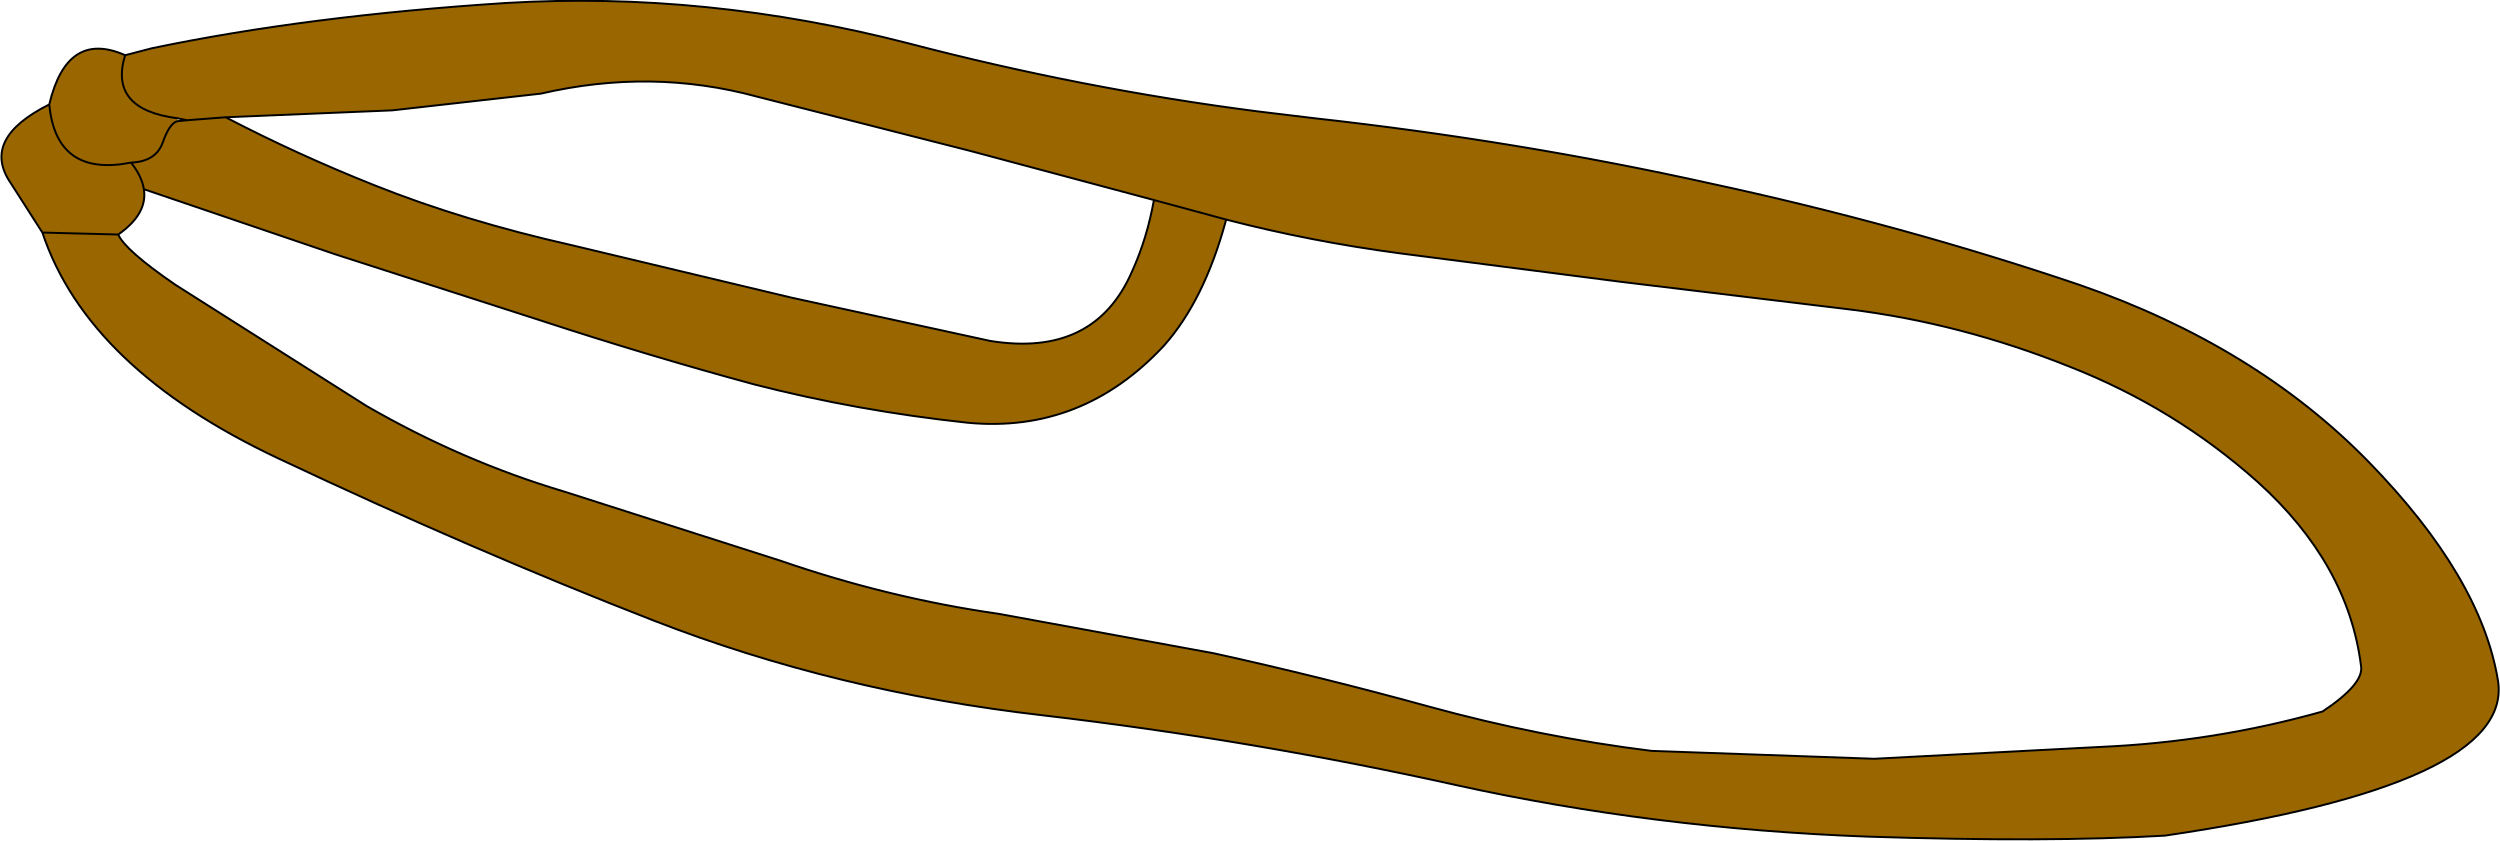
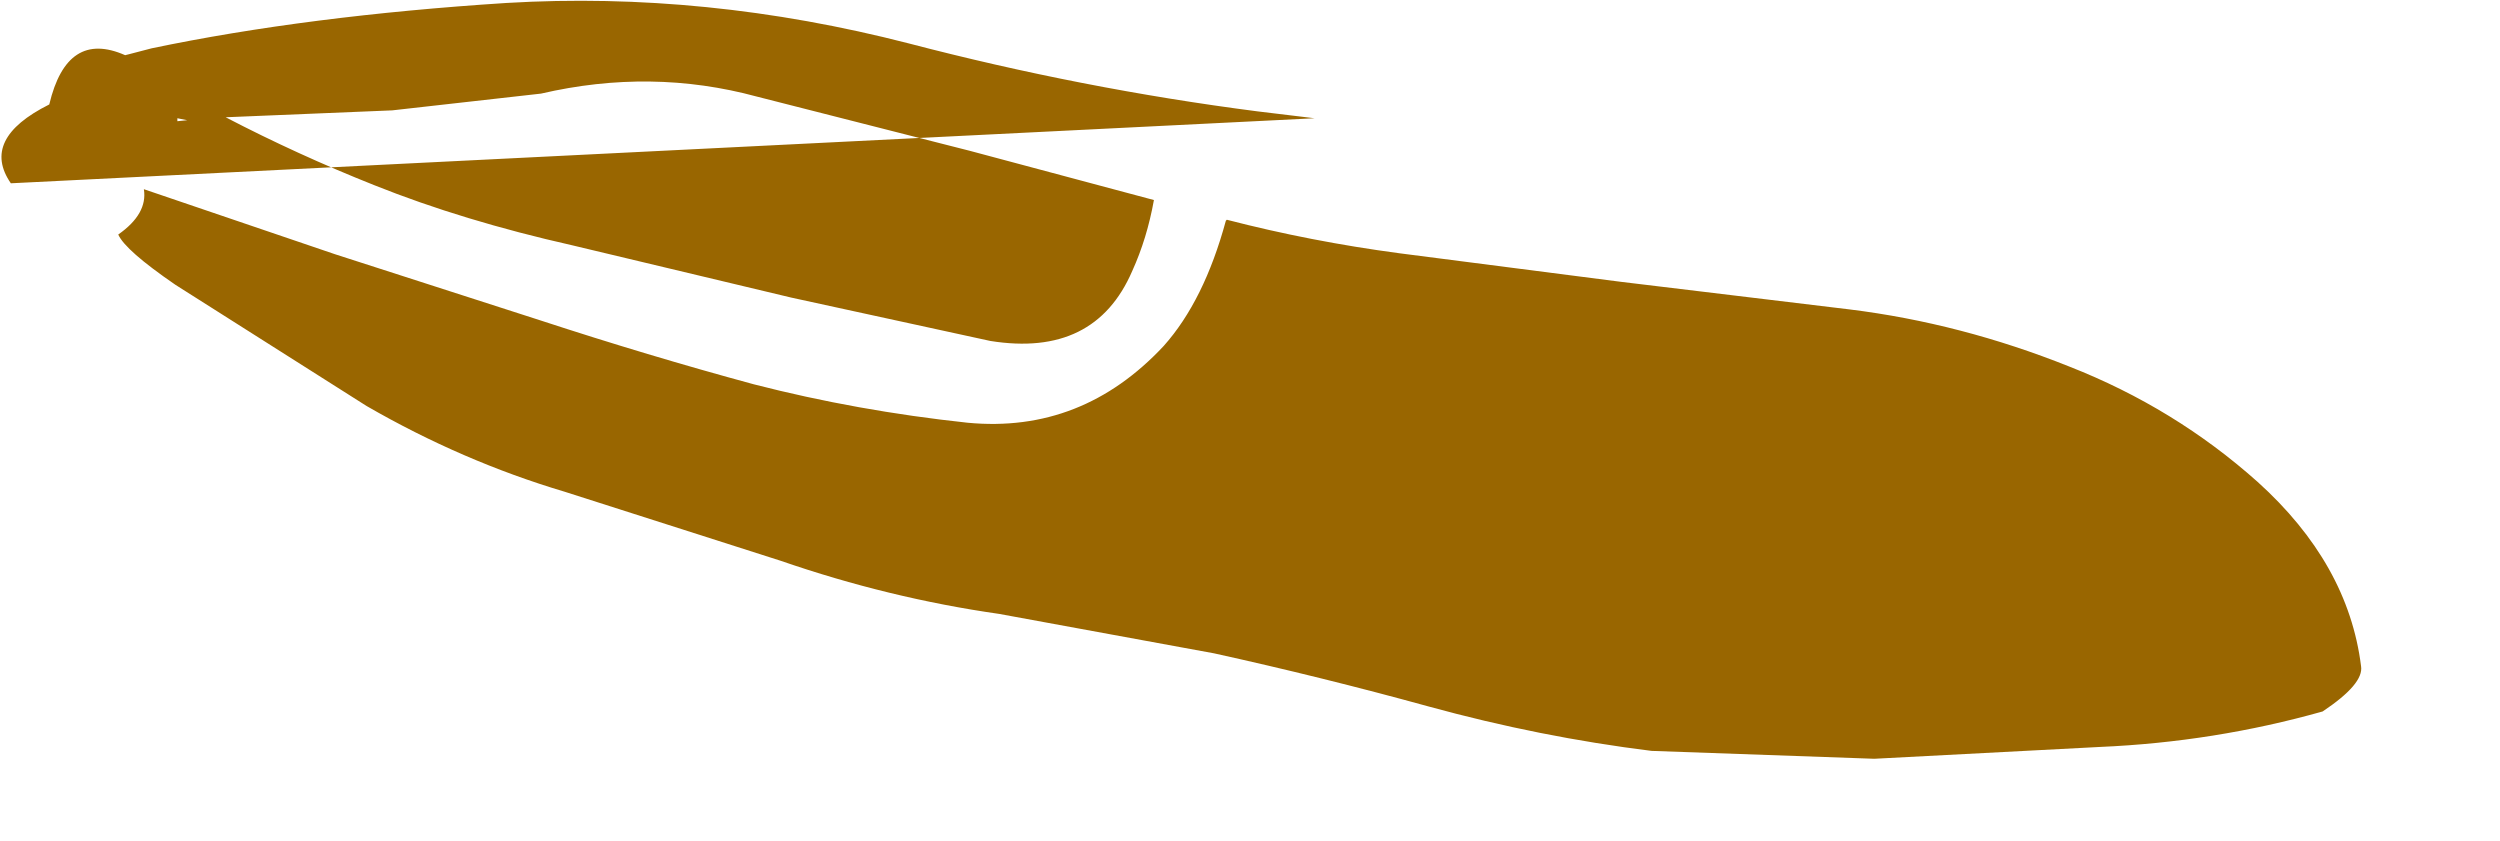
<svg xmlns="http://www.w3.org/2000/svg" height="42.65px" width="126.85px">
  <g transform="matrix(1.0, 0.0, 0.0, 1.0, 61.1, 21.3)">
-     <path d="M1.1 -10.1 Q0.0 -6.05 -2.05 -3.75 -6.2 0.7 -12.0 0.15 -17.6 -0.45 -22.85 -1.8 -28.2 -3.25 -33.7 -5.05 L-44.1 -8.4 -53.8 -11.7 Q-53.6 -10.45 -55.1 -9.4 -54.75 -8.6 -52.2 -6.85 L-42.5 -0.7 Q-37.65 2.1 -32.45 3.65 L-21.5 7.15 Q-16.0 9.05 -10.4 9.85 L0.5 11.85 Q5.95 13.05 11.4 14.55 17.05 16.1 22.7 16.8 L34.0 17.2 45.45 16.6 Q51.25 16.35 56.75 14.8 58.85 13.4 58.7 12.5 58.05 7.3 53.45 3.15 49.25 -0.6 43.9 -2.7 38.4 -4.9 32.75 -5.6 L21.15 -7.0 9.9 -8.45 Q5.4 -9.05 1.15 -10.15 L1.1 -10.1 M5.6 -15.3 Q15.95 -14.15 25.65 -12.0 35.4 -9.9 44.4 -6.85 53.35 -3.75 59.1 2.15 64.8 8.0 65.65 13.25 66.45 18.5 48.75 21.1 42.8 21.45 33.65 21.15 22.85 20.75 12.85 18.55 2.5 16.25 -8.15 15.0 -18.65 13.8 -27.9 10.2 -37.15 6.6 -47.0 1.95 -56.65 -2.6 -58.95 -9.5 L-60.55 -12.0 Q-62.1 -14.25 -58.6 -16.0 -57.7 -19.8 -54.75 -18.5 L-54.55 -18.55 -53.4 -18.85 Q-45.5 -20.5 -35.4 -21.15 -25.3 -21.75 -15.0 -19.1 -6.2 -16.8 2.7 -15.65 L5.6 -15.3 M-2.55 -11.15 L-11.9 -13.65 -22.7 -16.4 Q-28.05 -17.85 -33.65 -16.55 L-41.2 -15.7 -49.65 -15.35 -51.6 -15.2 -52.1 -15.3 -52.1 -15.15 -51.6 -15.2 -49.65 -15.35 Q-46.0 -13.45 -42.1 -11.9 -37.6 -10.1 -32.05 -8.85 L-20.95 -6.2 -10.85 -4.0 Q-5.55 -3.15 -3.65 -7.55 -2.9 -9.2 -2.55 -11.15 L-1.25 -10.8 1.15 -10.15 -1.25 -10.8 -2.55 -11.15 M-54.75 -18.5 Q-55.6 -15.75 -52.1 -15.3 -55.6 -15.75 -54.75 -18.5 M-55.1 -9.4 L-58.95 -9.5 -55.1 -9.4 M-54.45 -13.05 Q-58.25 -12.3 -58.6 -16.0 -58.25 -12.3 -54.45 -13.05 -53.2 -13.1 -52.85 -14.05 -52.5 -15.05 -52.1 -15.15 -52.5 -15.05 -52.85 -14.05 -53.2 -13.1 -54.45 -13.05 -53.9 -12.35 -53.8 -11.7 -53.9 -12.35 -54.45 -13.05" fill="#996600" fill-rule="evenodd" stroke="none" />
-     <path d="M1.1 -10.1 Q0.0 -6.05 -2.05 -3.75 -6.2 0.7 -12.0 0.15 -17.6 -0.45 -22.85 -1.8 -28.2 -3.25 -33.7 -5.05 L-44.1 -8.4 -53.8 -11.7 Q-53.6 -10.45 -55.1 -9.4 -54.75 -8.6 -52.2 -6.85 L-42.5 -0.7 Q-37.65 2.1 -32.45 3.65 L-21.5 7.15 Q-16.0 9.05 -10.4 9.85 L0.5 11.85 Q5.95 13.05 11.4 14.55 17.05 16.1 22.7 16.8 L34.0 17.2 45.45 16.6 Q51.25 16.35 56.75 14.8 58.85 13.4 58.7 12.5 58.05 7.3 53.45 3.15 49.25 -0.6 43.9 -2.7 38.4 -4.9 32.75 -5.6 L21.15 -7.0 9.9 -8.45 Q5.4 -9.05 1.15 -10.15 L1.1 -10.1 M5.6 -15.3 Q15.95 -14.15 25.65 -12.0 35.4 -9.9 44.4 -6.85 53.35 -3.75 59.1 2.15 64.8 8.0 65.65 13.25 66.45 18.5 48.75 21.1 42.8 21.45 33.65 21.15 22.85 20.75 12.85 18.55 2.5 16.25 -8.15 15.0 -18.65 13.8 -27.9 10.2 -37.15 6.6 -47.0 1.95 -56.65 -2.6 -58.95 -9.5 L-60.55 -12.0 Q-62.1 -14.25 -58.6 -16.0 -57.7 -19.8 -54.75 -18.5 L-54.55 -18.55 -53.4 -18.85 Q-45.5 -20.5 -35.4 -21.15 -25.3 -21.75 -15.0 -19.1 -6.2 -16.8 2.7 -15.65 L5.6 -15.3 M-49.65 -15.35 L-41.2 -15.7 -33.65 -16.55 Q-28.05 -17.85 -22.7 -16.4 L-11.9 -13.65 -2.55 -11.15 -1.25 -10.8 1.15 -10.15 M-52.1 -15.3 Q-55.6 -15.75 -54.75 -18.5 M-52.1 -15.15 L-51.6 -15.2 -52.1 -15.3 M-52.1 -15.15 Q-52.5 -15.05 -52.85 -14.05 -53.2 -13.1 -54.45 -13.05 -53.9 -12.35 -53.8 -11.7 M-58.6 -16.0 Q-58.25 -12.3 -54.45 -13.05 M-58.95 -9.5 L-55.1 -9.4 M-51.6 -15.2 L-49.65 -15.35 Q-46.0 -13.45 -42.1 -11.9 -37.6 -10.1 -32.05 -8.85 L-20.95 -6.2 -10.85 -4.0 Q-5.55 -3.15 -3.65 -7.55 -2.9 -9.2 -2.55 -11.15" fill="none" stroke="#000000" stroke-linecap="round" stroke-linejoin="round" stroke-width="0.1" />
+     <path d="M1.1 -10.1 Q0.0 -6.05 -2.05 -3.75 -6.2 0.7 -12.0 0.15 -17.6 -0.45 -22.85 -1.8 -28.2 -3.25 -33.7 -5.05 L-44.1 -8.4 -53.8 -11.7 Q-53.6 -10.45 -55.1 -9.4 -54.75 -8.6 -52.2 -6.85 L-42.5 -0.7 Q-37.65 2.1 -32.45 3.65 L-21.5 7.15 Q-16.0 9.05 -10.4 9.85 L0.5 11.85 Q5.95 13.05 11.4 14.55 17.05 16.1 22.7 16.8 L34.0 17.2 45.45 16.6 Q51.25 16.35 56.75 14.8 58.85 13.4 58.7 12.5 58.05 7.3 53.45 3.15 49.25 -0.6 43.9 -2.7 38.4 -4.9 32.75 -5.6 L21.15 -7.0 9.9 -8.45 Q5.4 -9.05 1.15 -10.15 L1.1 -10.1 M5.6 -15.3 L-60.55 -12.0 Q-62.1 -14.25 -58.6 -16.0 -57.7 -19.8 -54.75 -18.5 L-54.55 -18.55 -53.4 -18.85 Q-45.5 -20.5 -35.4 -21.15 -25.3 -21.75 -15.0 -19.1 -6.2 -16.8 2.7 -15.65 L5.6 -15.3 M-2.55 -11.15 L-11.9 -13.65 -22.7 -16.4 Q-28.05 -17.85 -33.65 -16.55 L-41.2 -15.7 -49.65 -15.35 -51.6 -15.2 -52.1 -15.3 -52.1 -15.15 -51.6 -15.2 -49.65 -15.35 Q-46.0 -13.45 -42.1 -11.9 -37.6 -10.1 -32.05 -8.85 L-20.95 -6.2 -10.85 -4.0 Q-5.55 -3.15 -3.65 -7.55 -2.9 -9.2 -2.55 -11.15 L-1.25 -10.8 1.15 -10.15 -1.25 -10.8 -2.55 -11.15 M-54.75 -18.5 Q-55.6 -15.75 -52.1 -15.3 -55.6 -15.75 -54.75 -18.5 M-55.1 -9.4 L-58.95 -9.5 -55.1 -9.4 M-54.45 -13.05 Q-58.25 -12.3 -58.6 -16.0 -58.25 -12.3 -54.45 -13.05 -53.2 -13.1 -52.85 -14.05 -52.5 -15.05 -52.1 -15.15 -52.5 -15.05 -52.85 -14.05 -53.2 -13.1 -54.45 -13.05 -53.9 -12.35 -53.8 -11.7 -53.9 -12.35 -54.45 -13.05" fill="#996600" fill-rule="evenodd" stroke="none" />
  </g>
</svg>